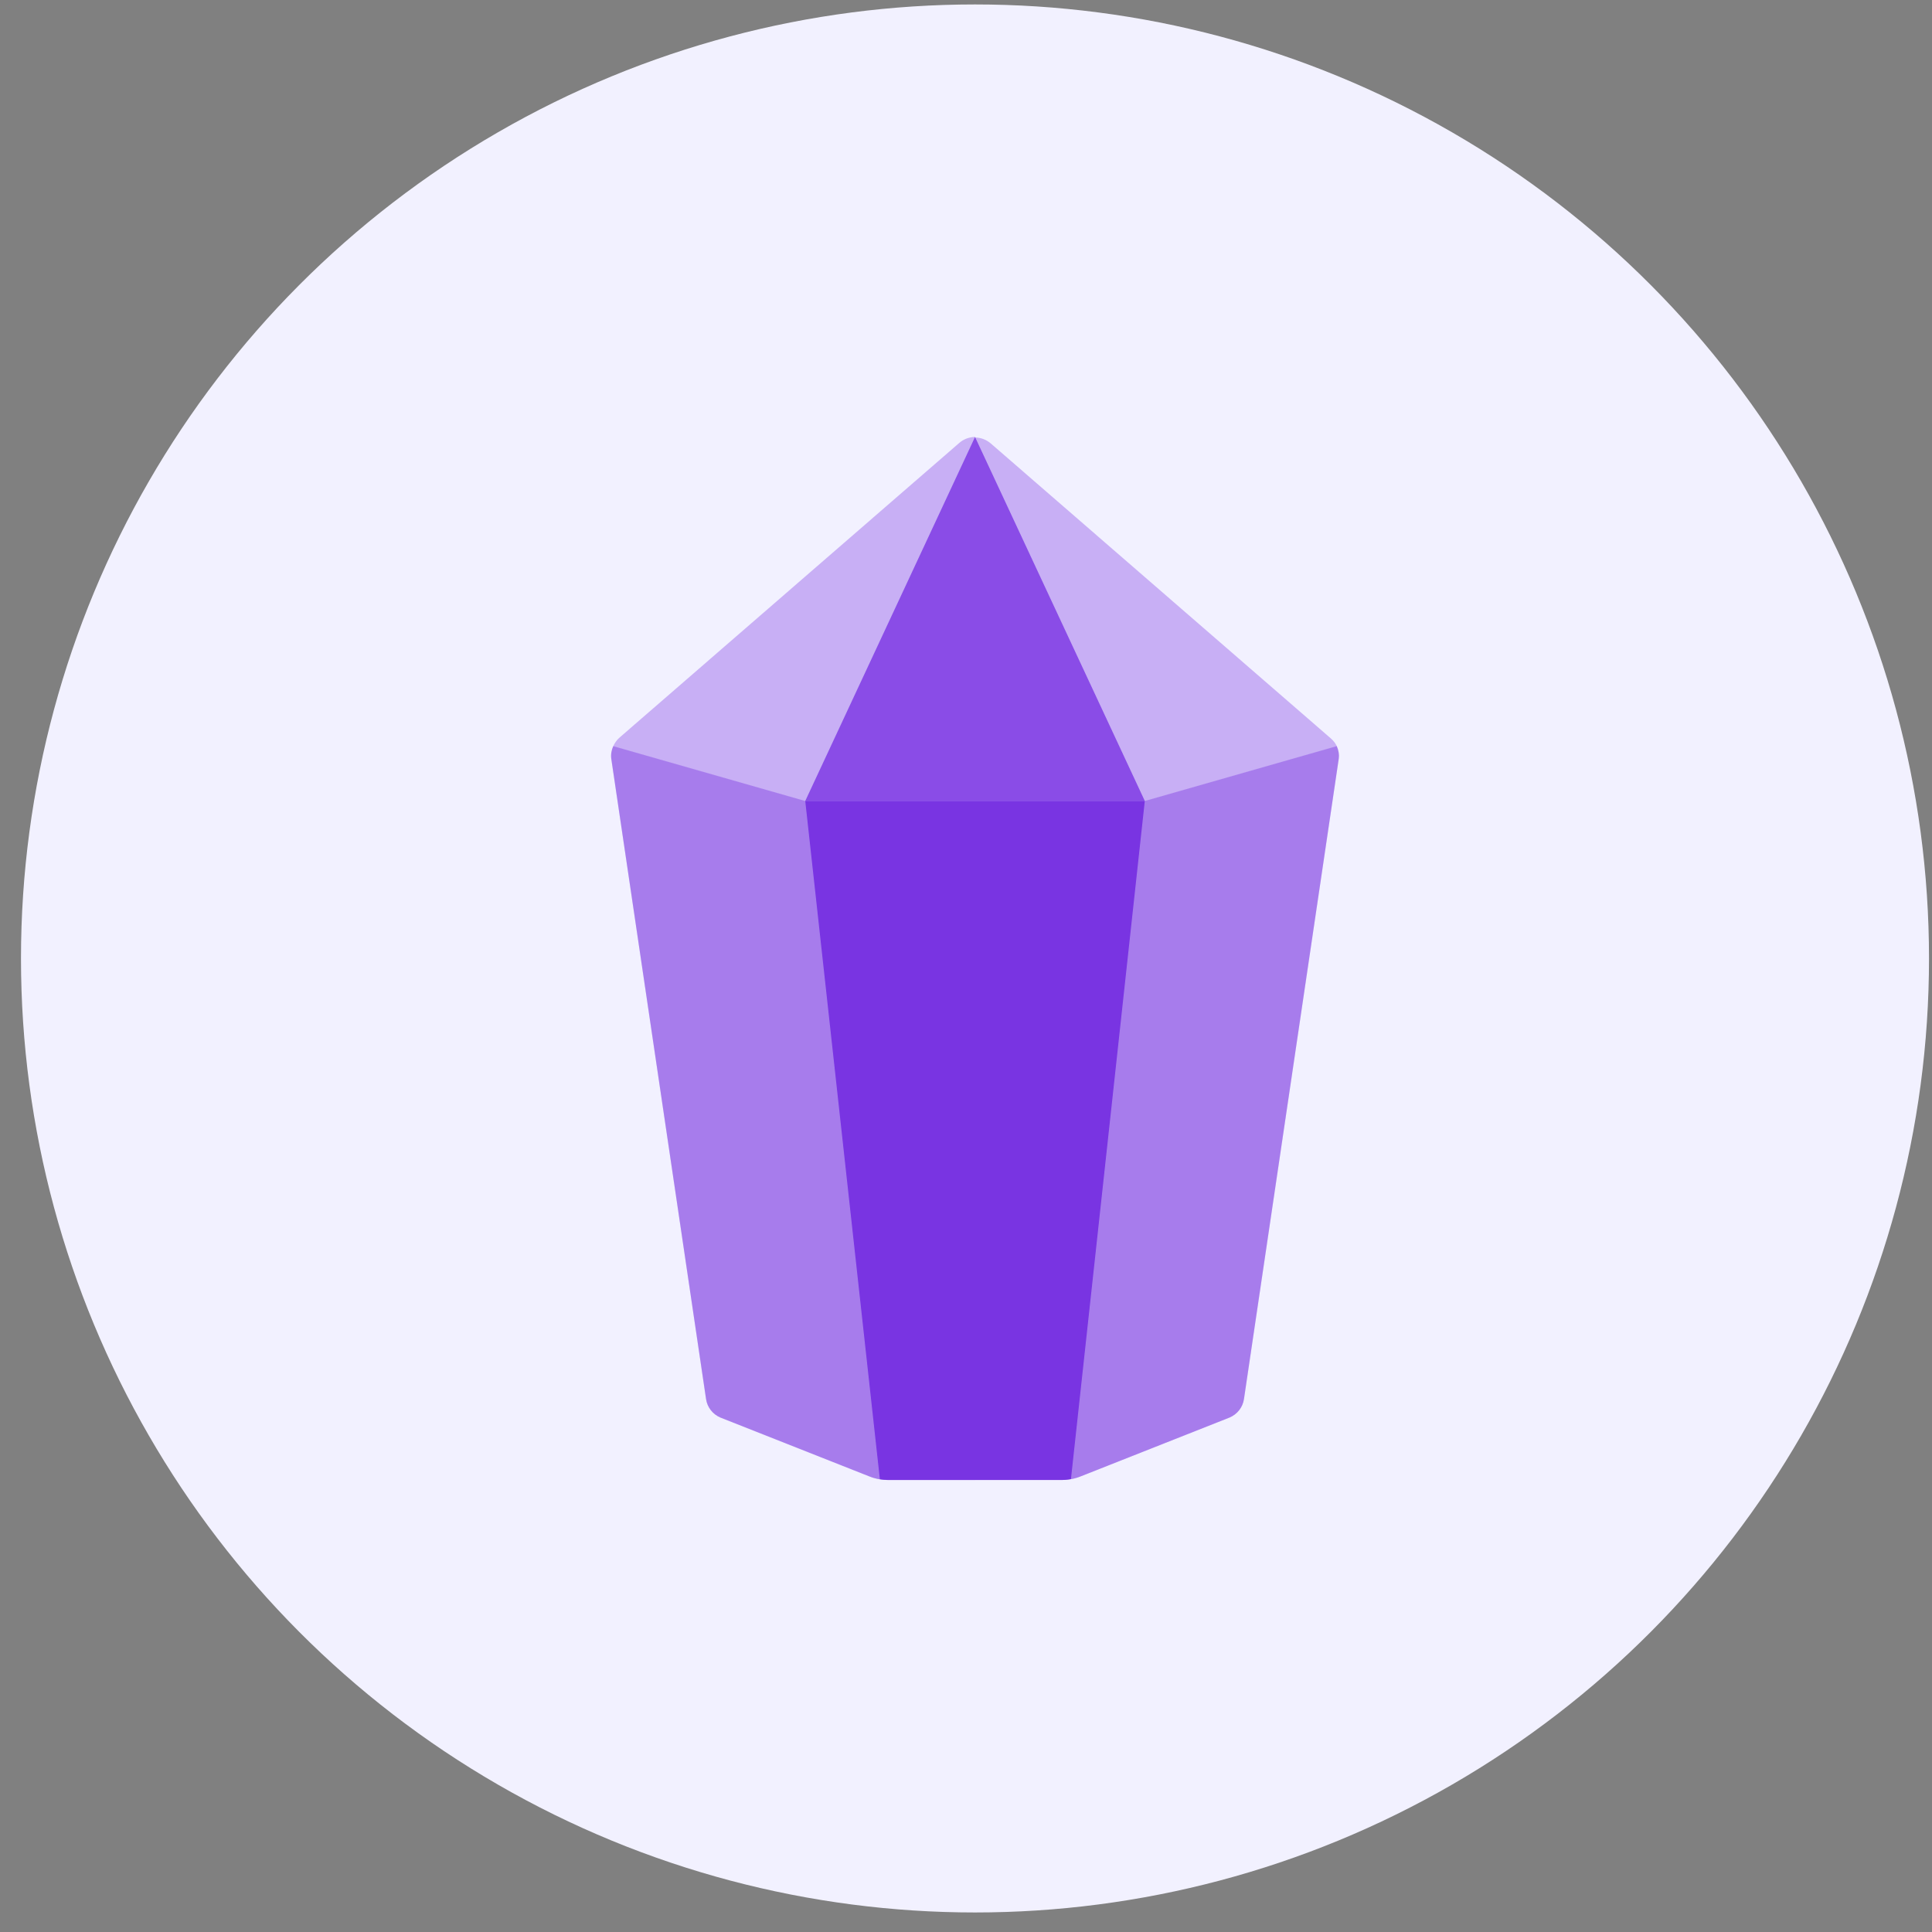
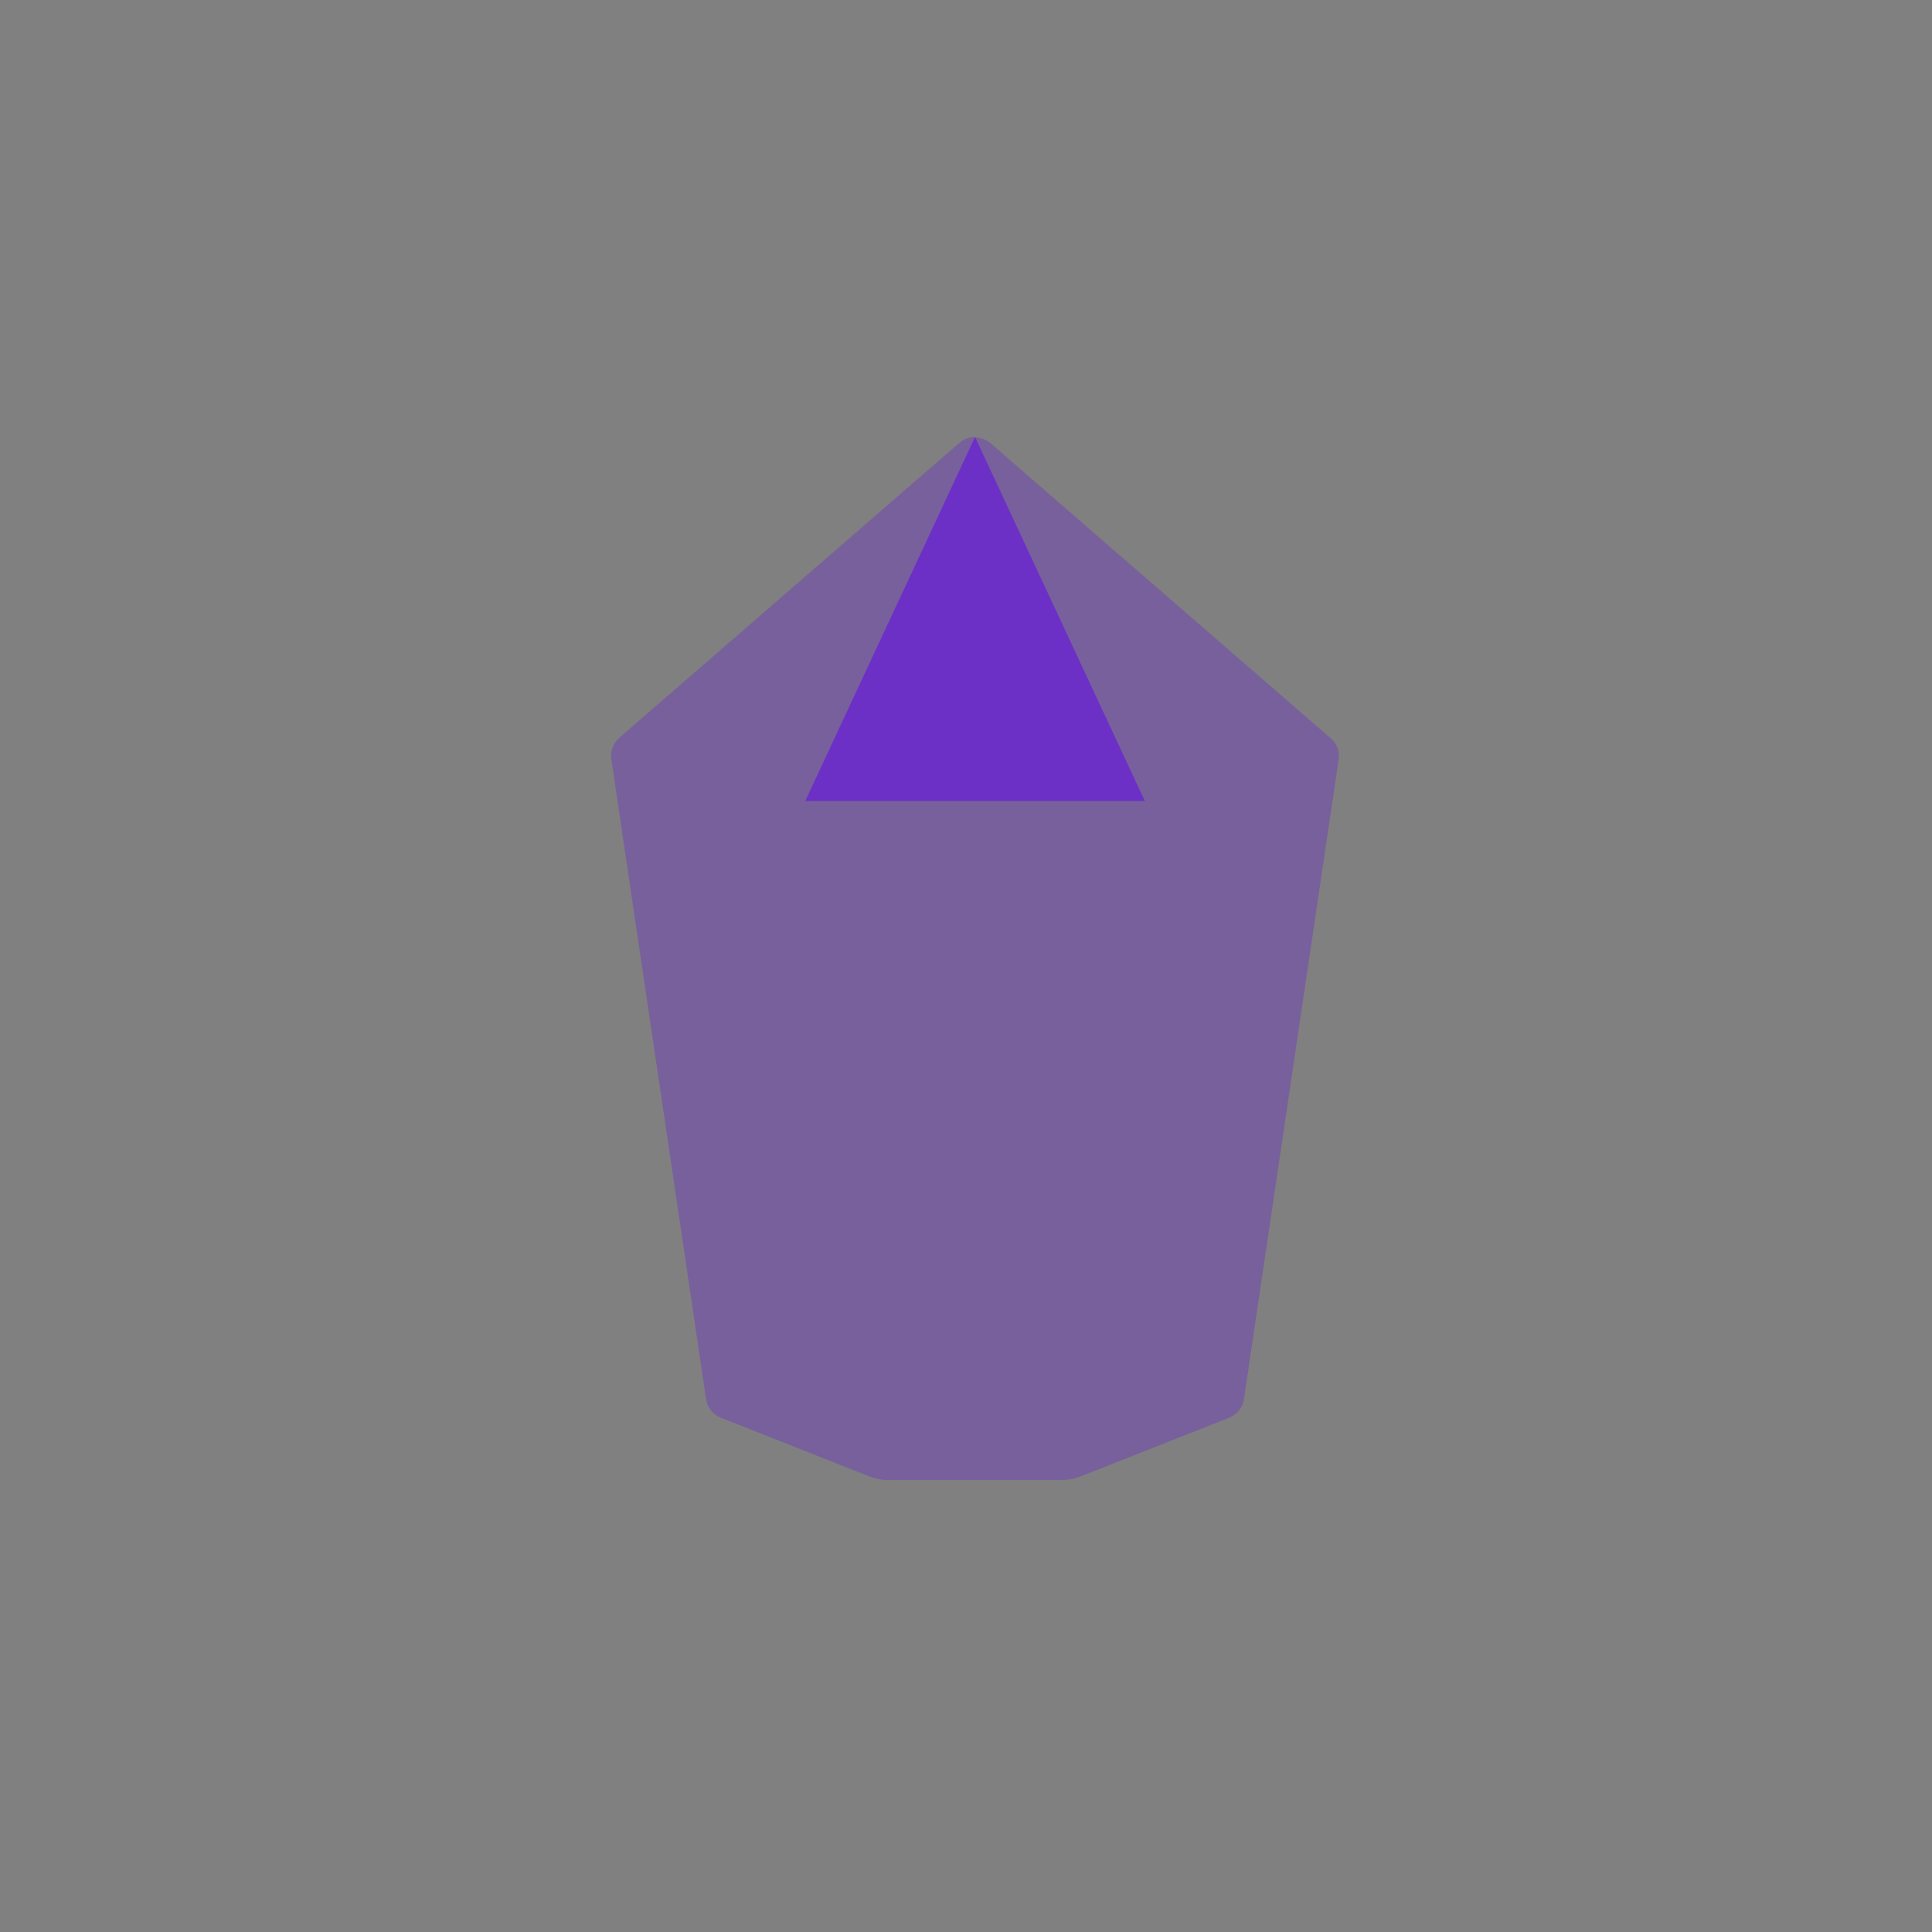
<svg xmlns="http://www.w3.org/2000/svg" width="73" height="73" viewBox="0 0 73 73" fill="none">
  <rect x="0" y="0" width="73" height="73" fill="#808080" stroke="none" />
-   <circle cx="36.84" cy="36.215" r="36.047" fill="#F2F1FF" />
  <mask id="mask0_0_198" style="mask-type:alpha" maskUnits="userSpaceOnUse" x="0" y="0" width="73" height="73">
    <circle cx="36.84" cy="36.215" r="36.047" fill="#EFF0F7" />
  </mask>
  <g mask="url(#mask0_0_198)">
    <path opacity="0.3" fill-rule="evenodd" clip-rule="evenodd" d="M36.242 16.739C36.412 16.59 36.626 16.512 36.841 16.51V16.513L36.841 16.513L36.849 16.53C37.062 16.535 37.272 16.612 37.44 16.759L50.288 27.903C50.383 27.986 50.459 28.082 50.51 28.192L50.509 28.192C50.577 28.343 50.607 28.509 50.583 28.677L47.003 52.863C46.958 53.174 46.751 53.438 46.457 53.562L40.861 55.774C40.658 55.859 40.441 55.908 40.221 55.917C40.188 55.919 40.156 55.92 40.123 55.92H33.544L33.528 55.92L33.511 55.92C33.273 55.916 33.039 55.867 32.82 55.775L27.224 53.563C26.93 53.439 26.723 53.175 26.678 52.864L23.098 28.678C23.074 28.51 23.104 28.344 23.171 28.192L23.172 28.192C23.223 28.083 23.299 27.966 23.393 27.883L36.242 16.739ZM36.841 30.265H36.841V30.266H36.841V30.265Z" fill="#6515DD" />
    <g opacity="0.8">
-       <path opacity="0.4" d="M30.425 30.265L23.171 28.193C23.104 28.344 23.074 28.511 23.098 28.679L26.678 52.865C26.723 53.175 26.93 53.44 27.224 53.564L32.82 55.775C33.048 55.872 33.294 55.921 33.542 55.921H36.841V30.265H30.425Z" fill="#6515DD" />
-       <path opacity="0.4" d="M43.256 30.265H36.841V55.92H40.138C40.387 55.92 40.632 55.871 40.861 55.774L46.456 53.563C46.751 53.439 46.958 53.174 47.003 52.864L50.583 28.678C50.607 28.509 50.577 28.343 50.509 28.192L43.256 30.265Z" fill="#6515DD" />
-       <path d="M30.426 30.265L33.245 55.891C33.344 55.907 33.443 55.92 33.544 55.92H40.123C40.238 55.92 40.353 55.907 40.466 55.886L43.256 30.265H30.426Z" fill="#6515DD" />
      <path opacity="0.8" d="M30.426 30.265L36.841 16.512L43.257 30.265H30.426Z" fill="#6515DD" />
    </g>
  </g>
</svg>